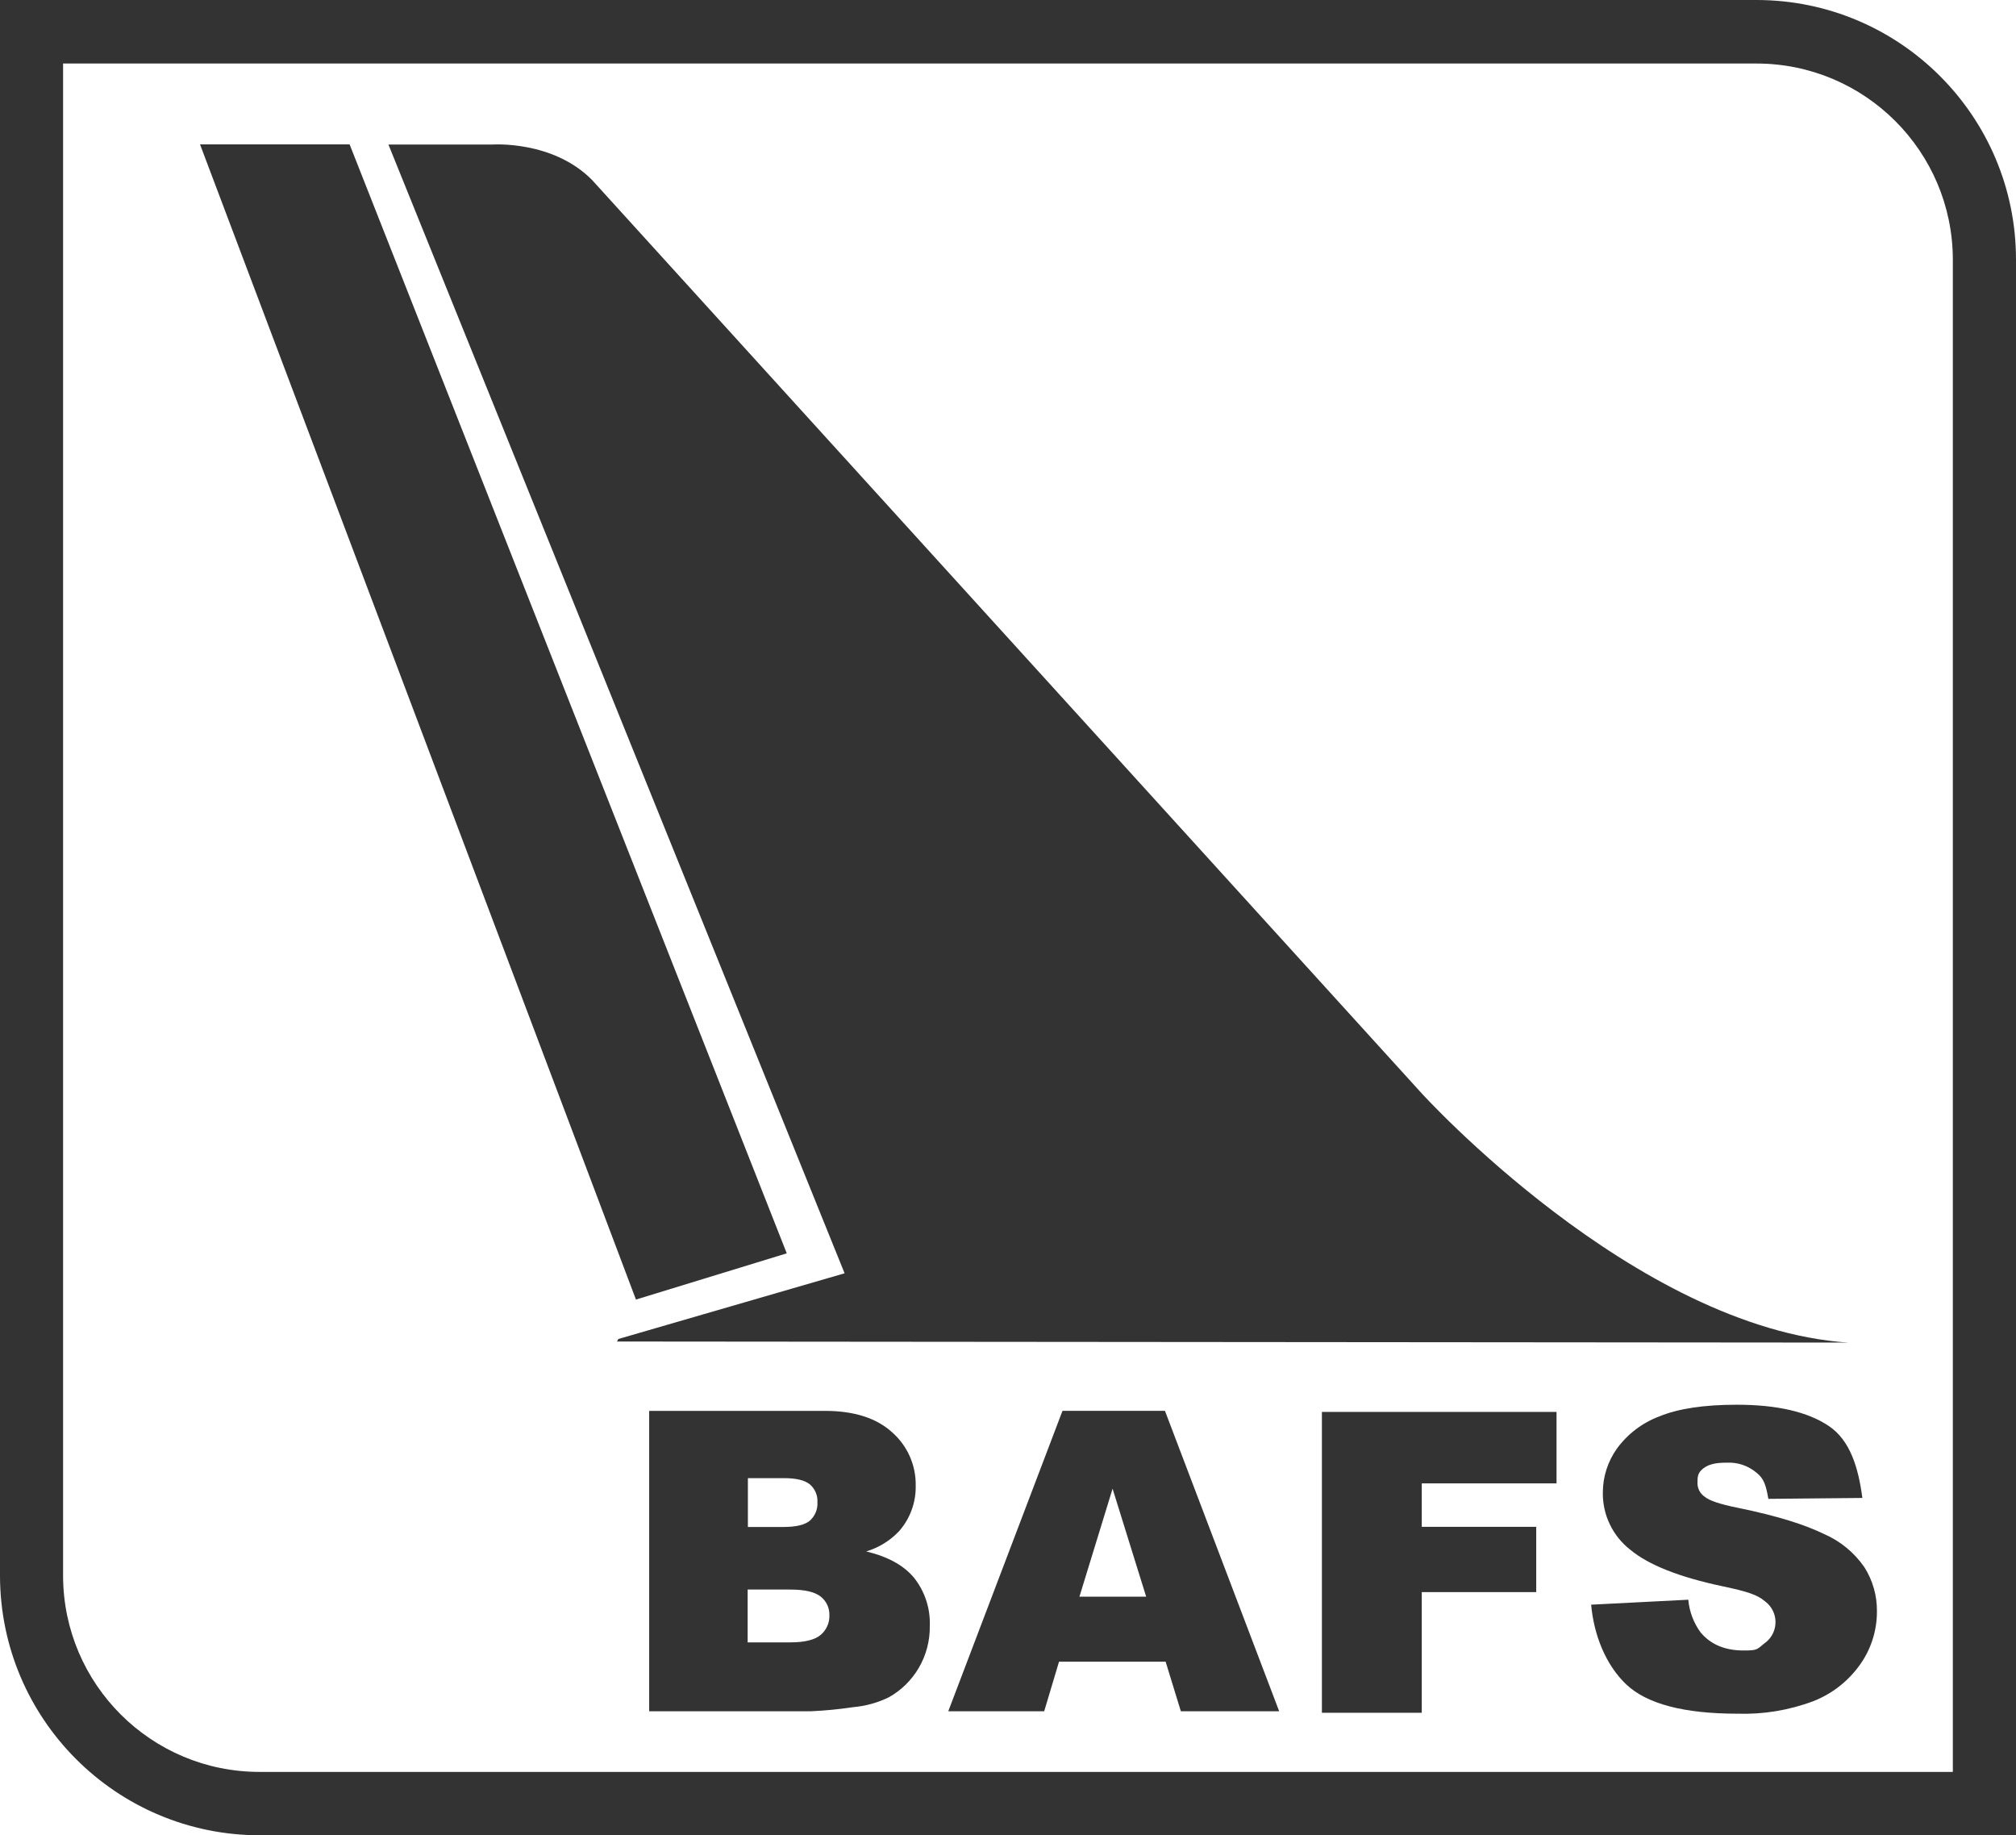
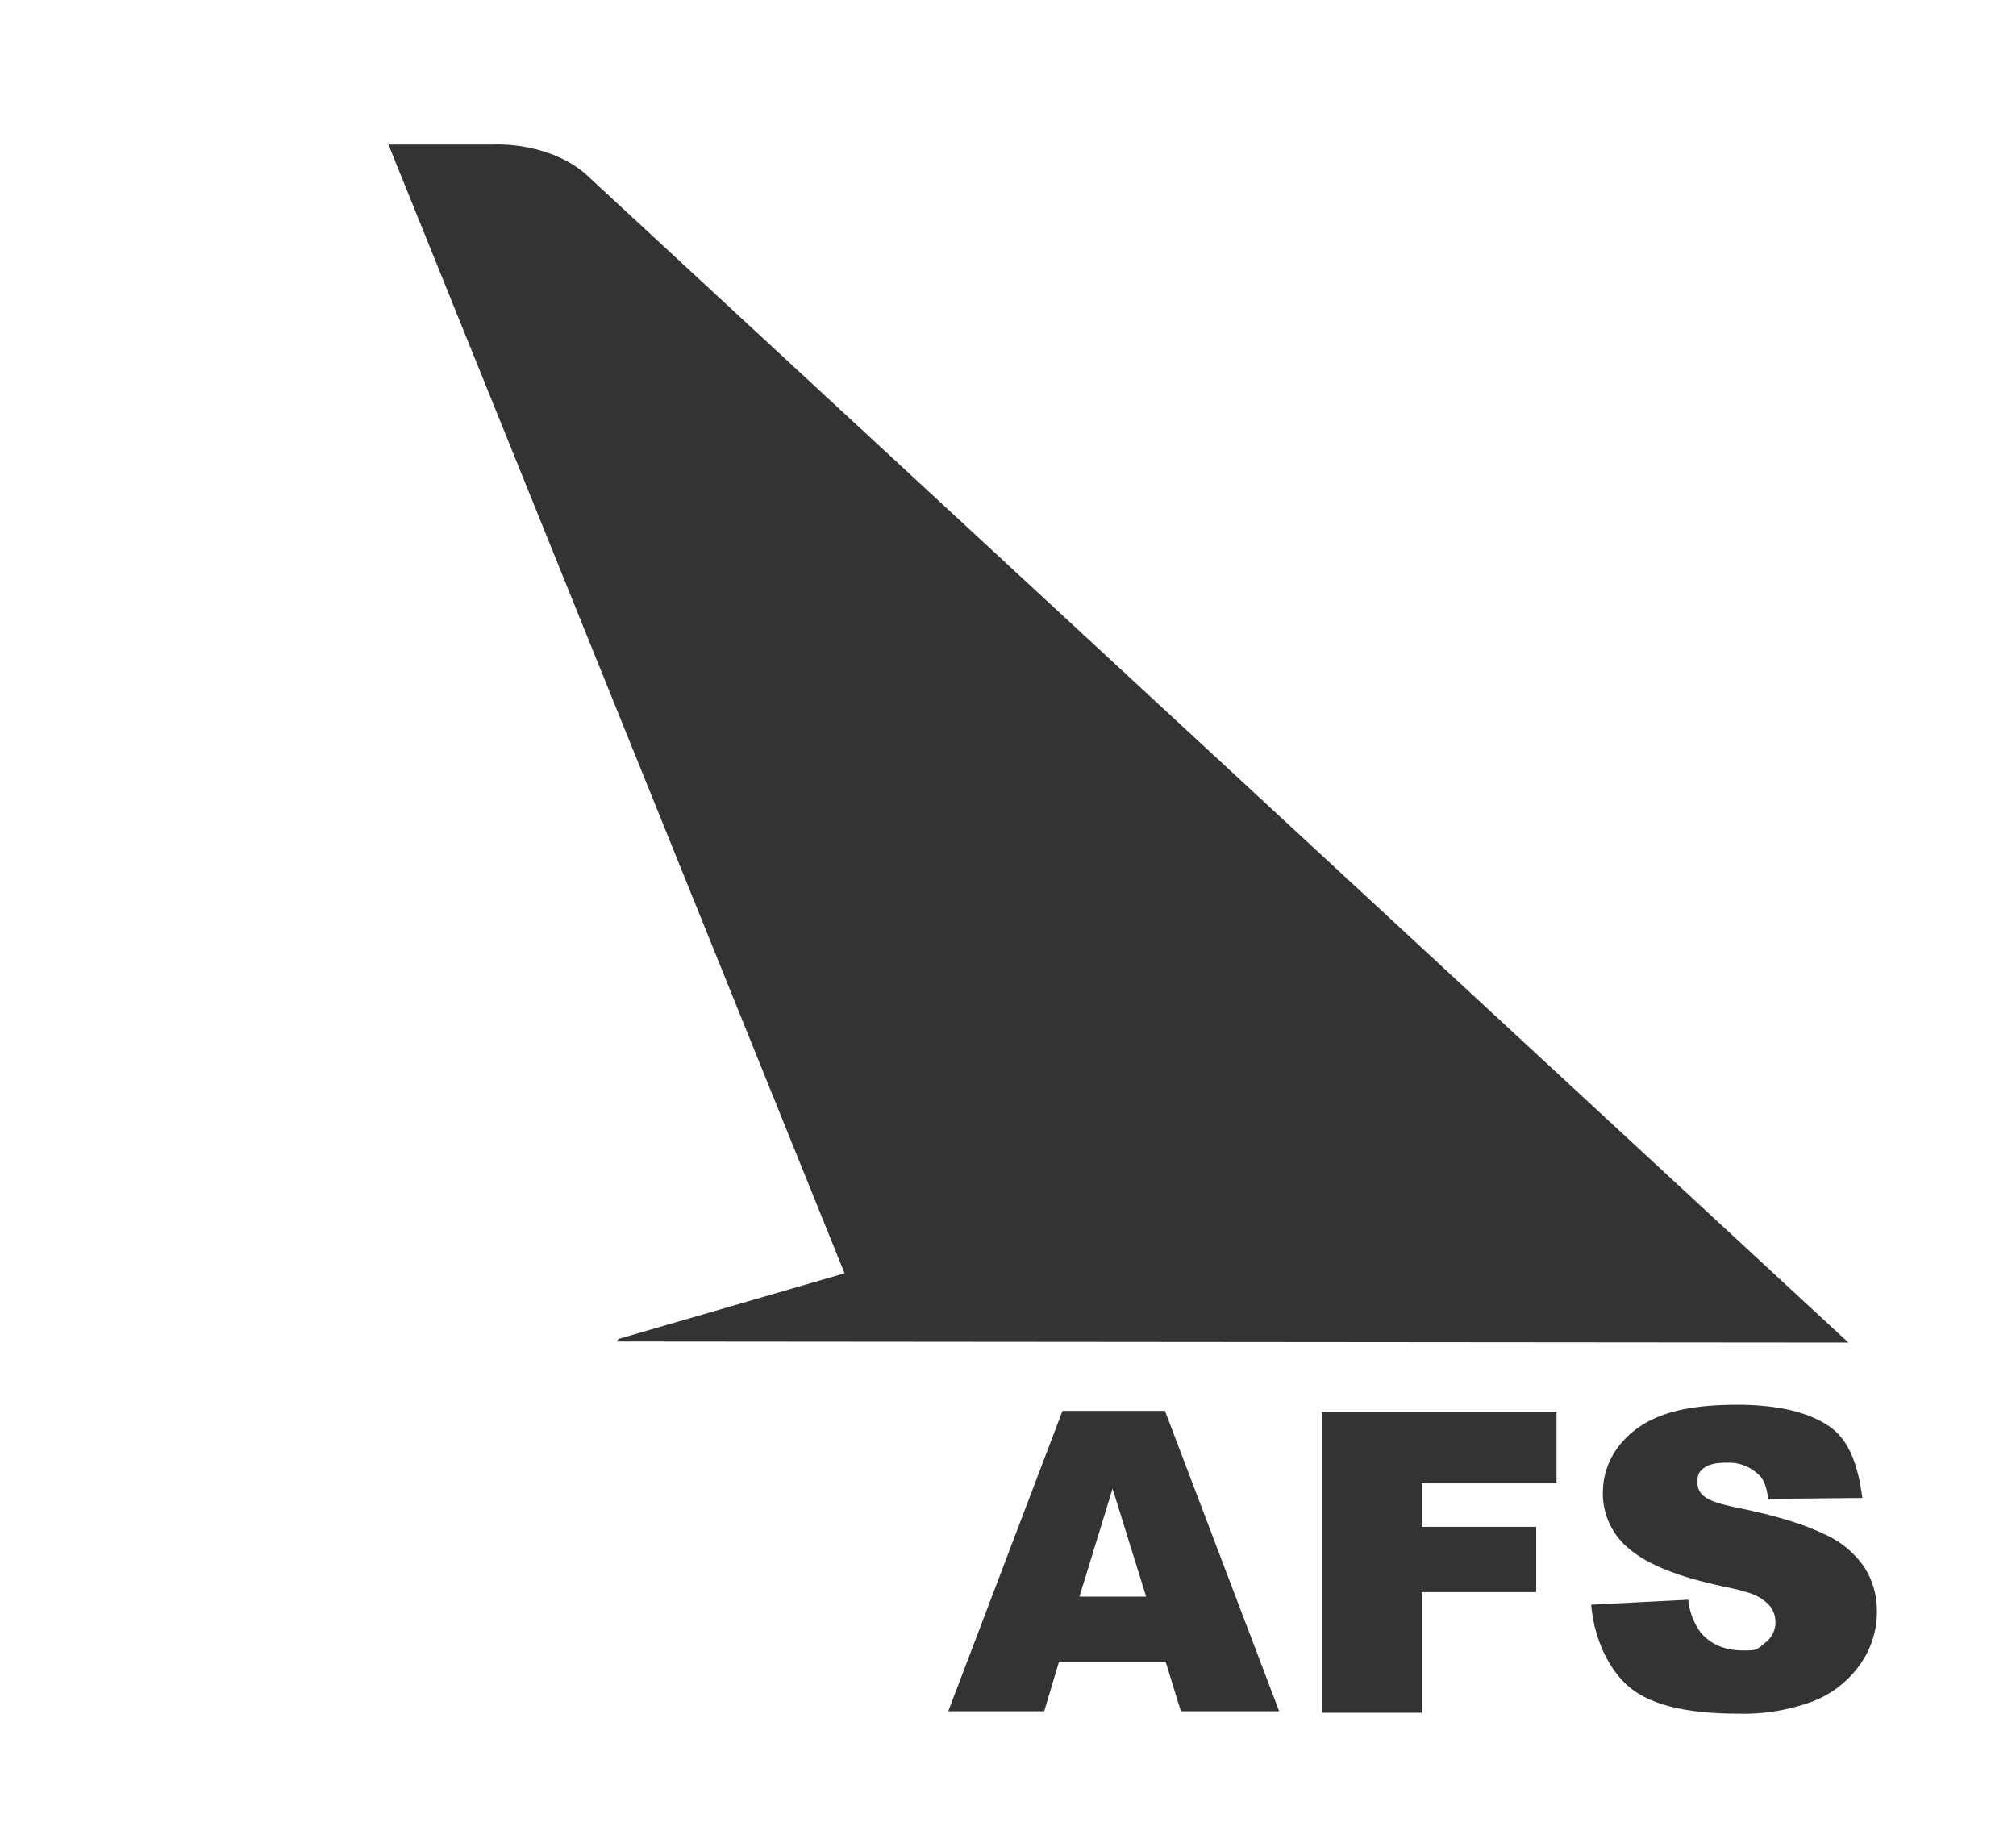
<svg xmlns="http://www.w3.org/2000/svg" id="Layer_1" data-name="Layer 1" viewBox="0 0 512 465.99">
  <defs>
    <style>
      .cls-1 {
        fill: #333;
        stroke-width: 0px;
      }
    </style>
  </defs>
  <g id="Group_1" data-name="Group 1">
-     <path id="Path_2" data-name="Path 2" class="cls-1" d="M164.87,358.23h44.6c7.43,0,13.14,1.82,17.12,5.46,3.88,3.41,6.06,8.36,5.97,13.52.09,4.27-1.43,8.41-4.26,11.61-2.28,2.39-5.14,4.15-8.31,5.1,5.54,1.32,9.62,3.58,12.23,6.79,2.69,3.44,4.08,7.73,3.92,12.09.06,3.74-.9,7.43-2.79,10.67-1.83,3.14-4.46,5.72-7.63,7.49-2.83,1.38-5.9,2.23-9.04,2.5-3.54.53-7.1.88-10.68,1.04h-41.13v-76.29h0ZM189.94,387.71h9.02c3.23,0,5.48-.54,6.75-1.63,1.31-1.2,2.01-2.93,1.89-4.7.09-1.7-.61-3.34-1.89-4.46-1.27-1.07-3.47-1.61-6.61-1.61h-9.16v12.4ZM189.87,417.01h10.81c3.65,0,6.22-.62,7.71-1.87,1.49-1.24,2.33-3.1,2.25-5.04.05-1.84-.77-3.59-2.22-4.72-1.48-1.19-4.07-1.78-7.78-1.78h-10.76v13.41h-.01Z" />
    <path id="Path_3" data-name="Path 3" class="cls-1" d="M296.04,421.91h-27.08l-3.77,12.59h-24.36l29.01-76.28h26.02l29.01,76.28h-24.97l-3.87-12.59h0ZM291.09,405.41l-8.53-27.42-8.42,27.42h16.95Z" />
    <path id="Path_4" data-name="Path 4" class="cls-1" d="M335.72,358.49h59.59v18.15h-34.23v11.03h29.07v16.58h-29.07v30.63h-25.36v-76.39Z" />
    <path id="Path_5" data-name="Path 5" class="cls-1" d="M404.1,407.44l24.67-1.26c.27,2.99,1.34,5.85,3.11,8.28,2.55,3.07,6.19,4.61,10.91,4.61,3.53,0,3.36-.21,5.27-1.78,2.99-2.04,3.76-6.12,1.72-9.12-.43-.63-.97-1.18-1.59-1.63-1.82-1.56-4.31-2.44-10.93-3.82-10.84-2.31-18.58-5.38-23.2-9.21-4.51-3.51-7.1-8.93-6.99-14.64.02-3.96,1.27-7.82,3.57-11.05,2.71-3.72,6.45-6.56,10.76-8.18,4.79-1.98,11.35-2.97,19.68-2.97,10.22,0,18.01,1.8,23.38,5.4,5.36,3.61,7.49,10.41,8.52,18.27l-23.87.23c-.61-3.41-1.07-5.13-3.05-6.67-2.07-1.74-4.73-2.64-7.44-2.52-2.88,0-4.67.37-6.11,1.52s-1.4,2.17-1.4,3.85c.05,1.31.72,2.52,1.8,3.26,1.17,1,3.93,1.93,8.3,2.8,10.81,2.21,17.39,4.44,22.07,6.7,4.12,1.8,7.66,4.71,10.21,8.41,2.13,3.35,3.24,7.26,3.19,11.23.02,4.82-1.47,9.52-4.25,13.45-2.97,4.21-7.1,7.46-11.9,9.34-6.15,2.31-12.69,3.39-19.26,3.18-13.61,0-23.03-2.48-28.27-7.45-5.23-4.97-8.21-12.57-8.9-20.23" />
  </g>
-   <path id="Path_6" data-name="Path 6" class="cls-1" d="M469.44,340.9c-54.33-3.62-108.54-63.47-108.54-63.47L150.43,45.77c-9.93-10.17-25.35-9.07-25.35-9.07h-26.43l115.85,286.6-57.46,16.68-.34.64,312.73.27h0Z" />
-   <path id="Path_7" data-name="Path 7" class="cls-1" d="M50.8,36.66h37.99l111.02,281.57-38.3,11.74L50.8,36.66Z" />
-   <path id="Path_8" data-name="Path 8" class="cls-1" d="M512,465.99H65.93c-36.36-.04-65.84-29.48-65.93-65.84V0h446.12c36.38.03,65.87,29.52,65.88,65.9v400.09ZM16.02,16.13v384.03c.08,27.5,22.4,49.75,49.9,49.74h430.04V65.9c-.06-27.49-22.36-49.75-49.85-49.77H16.02Z" />
+   <path id="Path_6" data-name="Path 6" class="cls-1" d="M469.44,340.9L150.43,45.77c-9.93-10.17-25.35-9.07-25.35-9.07h-26.43l115.85,286.6-57.46,16.68-.34.64,312.73.27h0Z" />
</svg>